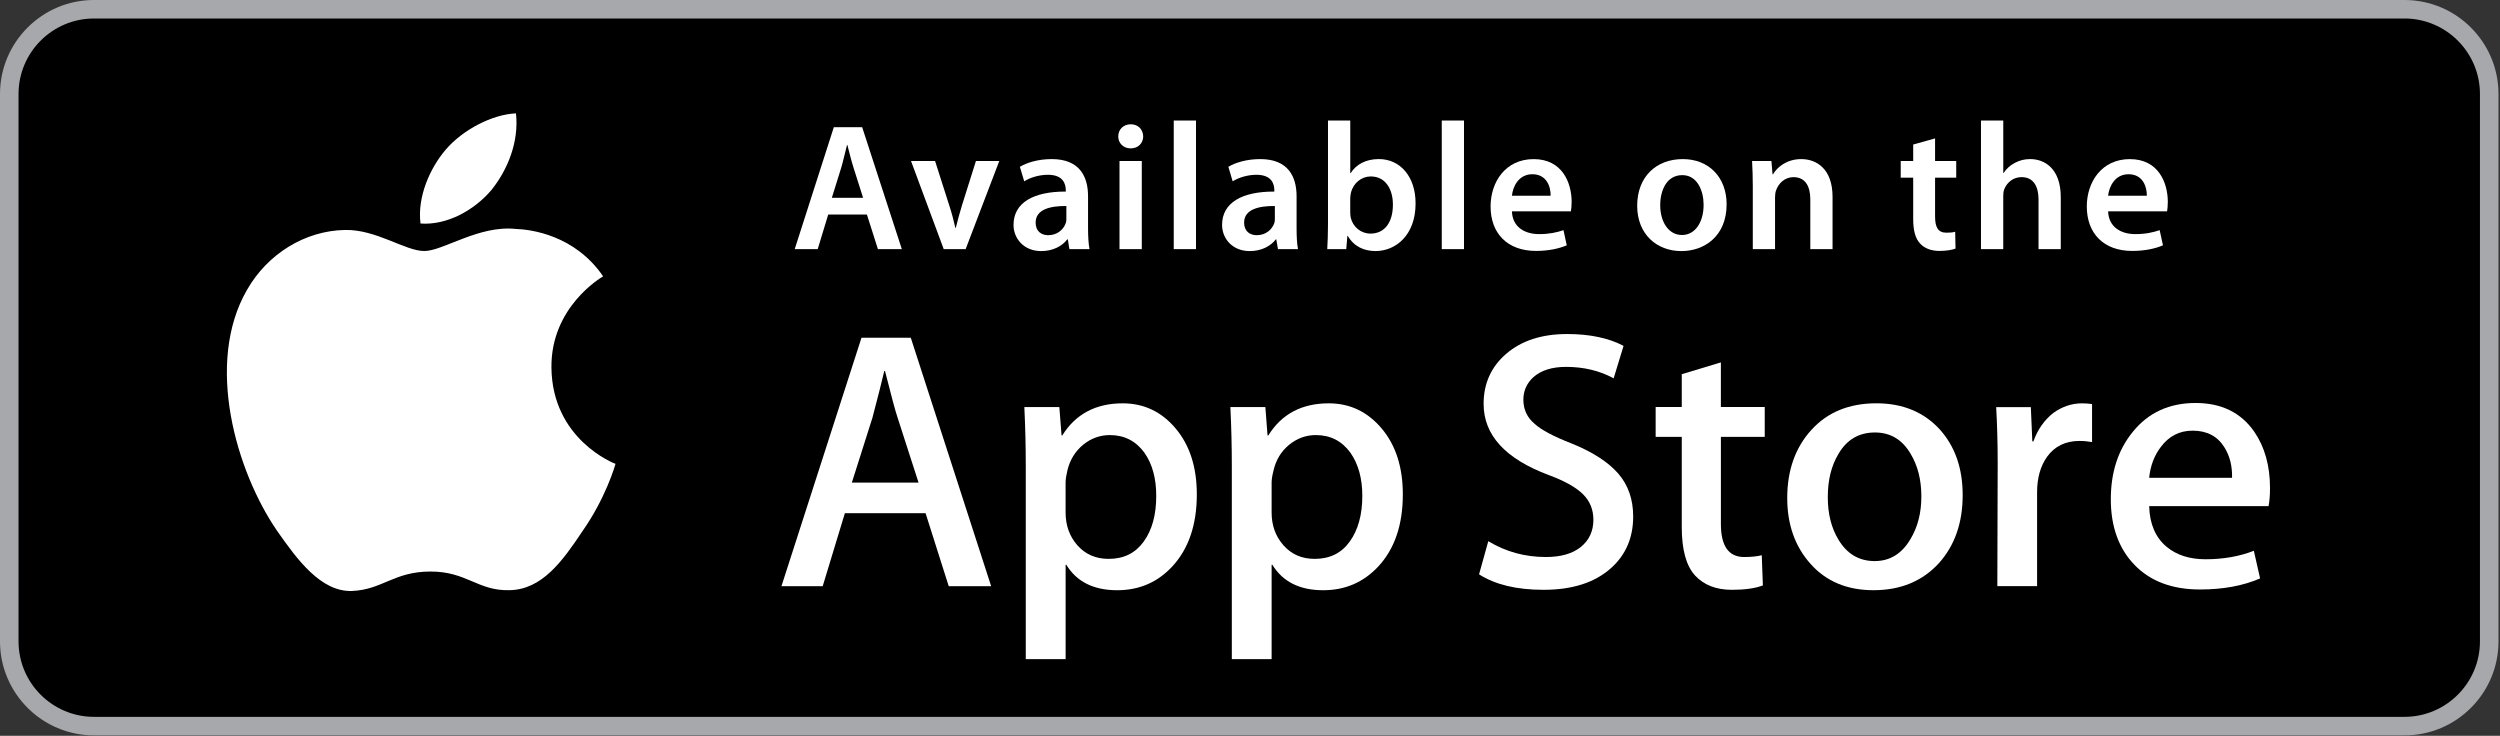
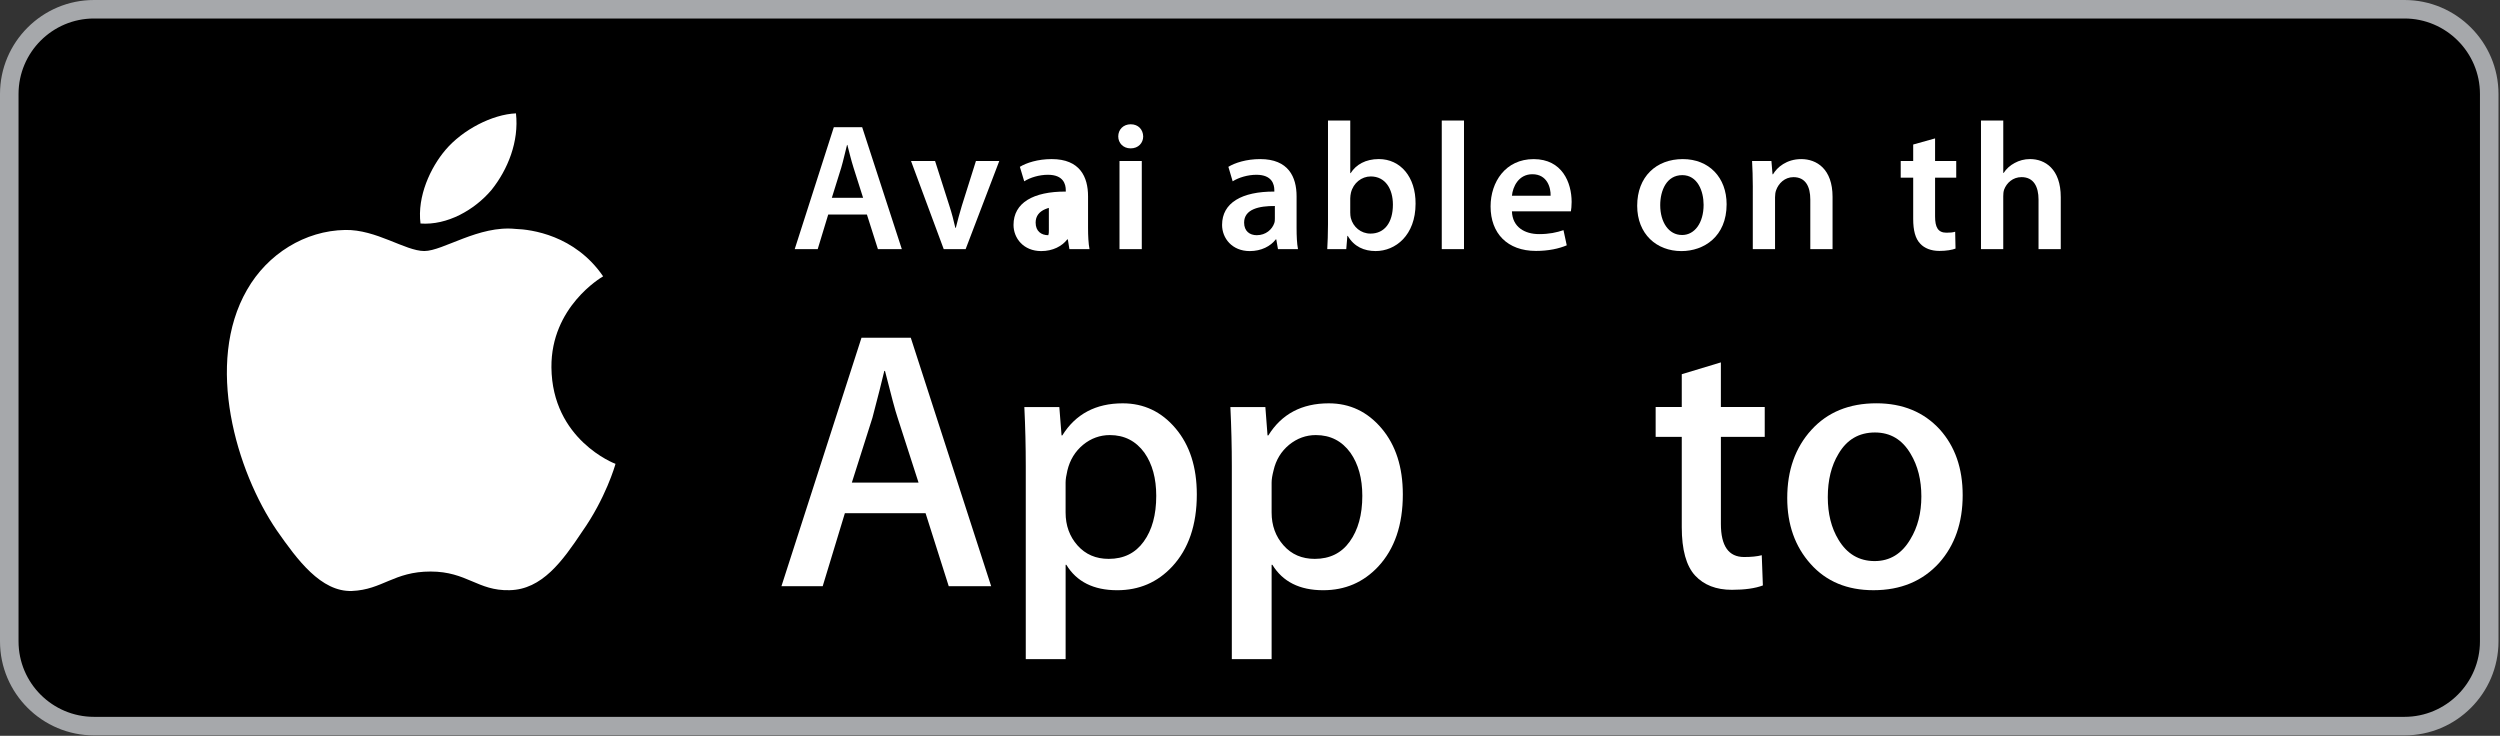
<svg xmlns="http://www.w3.org/2000/svg" version="1.1" id="Layer_1" x="0px" y="0px" width="127.977px" height="37.667px" viewBox="0 0 127.977 37.667" enable-background="new 0 0 127.977 37.667" xml:space="preserve">
  <rect x="0" y="0" width="127.977" height="37.667" fill="#333333" stroke="none" />
  <g>
    <path d="M123.088,37.171H4.813c-2.395,0-4.341-1.943-4.341-4.339V4.813c0-2.395,1.946-4.339,4.341-4.339h118.274   c2.399,0,4.339,1.944,4.339,4.339v28.02C127.427,35.228,125.487,37.171,123.088,37.171z" />
    <path fill="#A6A8AB" d="M123.088,37.645H4.813C2.16,37.645,0,35.486,0,32.833V4.813C0,2.16,2.16,0,4.813,0h118.274   c2.657,0,4.813,2.16,4.813,4.813v28.02C127.9,35.486,125.745,37.645,123.088,37.645z M4.813,0.947   c-2.132,0-3.864,1.734-3.864,3.866v28.02c0,2.129,1.732,3.863,3.864,3.863h118.274c2.128,0,3.864-1.733,3.864-3.863V4.813   c0-2.132-1.736-3.866-3.864-3.866H4.813z" />
  </g>
  <g>
    <g>
      <path fill="#FFFFFF" d="M42.397,10.983l-0.538,1.77h-1.177l2.002-6.242h1.451l2.03,6.242h-1.224l-0.563-1.77H42.397z     M44.182,10.124l-0.489-1.539c-0.12-0.378-0.222-0.804-0.316-1.167H43.36c-0.095,0.363-0.187,0.797-0.297,1.167l-0.48,1.539    H44.182z" />
      <path fill="#FFFFFF" d="M47.867,8.242l0.731,2.289c0.13,0.398,0.223,0.759,0.306,1.129h0.026c0.088-0.37,0.188-0.723,0.308-1.129    l0.721-2.289h1.195l-1.722,4.511h-1.122l-1.674-4.511H47.867z" />
-       <path fill="#FFFFFF" d="M55.698,11.669c0,0.406,0.02,0.806,0.075,1.084h-1.029l-0.081-0.499h-0.028    c-0.27,0.351-0.741,0.599-1.334,0.599c-0.907,0-1.418-0.657-1.418-1.34c0-1.131,1.01-1.713,2.675-1.706V9.735    c0-0.299-0.118-0.788-0.913-0.788c-0.445,0-0.908,0.139-1.214,0.335l-0.223-0.742c0.334-0.204,0.917-0.396,1.629-0.396    c1.447,0,1.861,0.913,1.861,1.905V11.669z M54.588,10.546c-0.805-0.007-1.573,0.161-1.573,0.849c0,0.441,0.286,0.645,0.647,0.645    c0.462,0,0.786-0.296,0.896-0.622c0.03-0.081,0.03-0.164,0.03-0.25V10.546z" />
+       <path fill="#FFFFFF" d="M55.698,11.669c0,0.406,0.02,0.806,0.075,1.084h-1.029l-0.081-0.499h-0.028    c-0.27,0.351-0.741,0.599-1.334,0.599c-0.907,0-1.418-0.657-1.418-1.34c0-1.131,1.01-1.713,2.675-1.706V9.735    c0-0.299-0.118-0.788-0.913-0.788c-0.445,0-0.908,0.139-1.214,0.335l-0.223-0.742c0.334-0.204,0.917-0.396,1.629-0.396    c1.447,0,1.861,0.913,1.861,1.905V11.669z M54.588,10.546c-0.805-0.007-1.573,0.161-1.573,0.849c0,0.441,0.286,0.645,0.647,0.645    c0.03-0.081,0.03-0.164,0.03-0.25V10.546z" />
      <path fill="#FFFFFF" d="M57.875,7.595c-0.381,0-0.631-0.278-0.631-0.611c0-0.351,0.258-0.622,0.639-0.622    c0.39,0,0.629,0.271,0.638,0.622c0,0.333-0.248,0.611-0.638,0.611H57.875z M57.308,12.753V8.242h1.141v4.511H57.308z" />
-       <path fill="#FFFFFF" d="M60.085,6.17h1.139v6.583h-1.139V6.17z" />
      <path fill="#FFFFFF" d="M66.373,11.669c0,0.406,0.017,0.806,0.072,1.084H65.42l-0.086-0.499h-0.026    c-0.268,0.351-0.739,0.599-1.332,0.599c-0.906,0-1.417-0.657-1.417-1.34c0-1.131,1.01-1.713,2.675-1.706V9.735    c0-0.299-0.12-0.788-0.916-0.788c-0.442,0-0.907,0.139-1.217,0.335l-0.22-0.742c0.335-0.204,0.917-0.396,1.631-0.396    c1.443,0,1.861,0.913,1.861,1.905V11.669z M65.262,10.546c-0.806-0.007-1.575,0.161-1.575,0.849c0,0.441,0.289,0.645,0.647,0.645    c0.464,0,0.789-0.296,0.899-0.622c0.028-0.081,0.028-0.164,0.028-0.25V10.546z" />
      <path fill="#FFFFFF" d="M67.982,6.17h1.139v2.693h0.02c0.276-0.438,0.766-0.72,1.445-0.72c1.1,0,1.889,0.913,1.878,2.284    c0,1.62-1.028,2.425-2.044,2.425c-0.583,0-1.104-0.222-1.427-0.778h-0.02l-0.057,0.678h-0.973    c0.019-0.305,0.038-0.806,0.038-1.261V6.17z M69.121,10.892c0,0.091,0.008,0.186,0.028,0.269c0.12,0.463,0.518,0.797,1.007,0.797    c0.717,0,1.148-0.563,1.148-1.483c0-0.795-0.38-1.443-1.136-1.443c-0.463,0-0.892,0.333-1.012,0.834    c-0.017,0.082-0.036,0.183-0.036,0.293V10.892z" />
      <path fill="#FFFFFF" d="M73.805,6.17h1.138v6.583h-1.138V6.17z" />
      <path fill="#FFFFFF" d="M77.397,10.817c0.025,0.815,0.665,1.167,1.389,1.167c0.527,0,0.898-0.084,1.25-0.202l0.167,0.776    c-0.392,0.167-0.93,0.287-1.575,0.287c-1.463,0-2.324-0.898-2.324-2.277c0-1.25,0.762-2.423,2.205-2.423    c1.462,0,1.944,1.203,1.944,2.194c0,0.208-0.02,0.376-0.038,0.479H77.397z M79.377,10.021c0.013-0.415-0.174-1.102-0.934-1.102    c-0.704,0-1.002,0.637-1.046,1.102H79.377z" />
      <path fill="#FFFFFF" d="M86.07,12.853c-1.267,0-2.261-0.869-2.261-2.322c0-1.483,0.974-2.387,2.335-2.387    c1.343,0,2.243,0.942,2.243,2.313c0,1.657-1.167,2.396-2.31,2.396H86.07z M86.108,12.03c0.647,0,1.101-0.627,1.101-1.546    c0-0.705-0.314-1.519-1.091-1.519c-0.806,0-1.13,0.788-1.13,1.537c0,0.872,0.436,1.527,1.11,1.527H86.108z" />
      <path fill="#FFFFFF" d="M89.728,9.586c0-0.519-0.018-0.954-0.038-1.344h0.99l0.057,0.677h0.027    c0.204-0.353,0.693-0.775,1.444-0.775c0.787,0,1.602,0.504,1.602,1.931v2.678h-1.139v-2.545c0-0.652-0.241-1.14-0.862-1.14    c-0.451,0-0.766,0.325-0.887,0.667c-0.037,0.092-0.056,0.229-0.056,0.359v2.659h-1.139V9.586z" />
      <path fill="#FFFFFF" d="M99.058,7.085v1.157h1.083v0.854h-1.083v1.982c0,0.555,0.149,0.834,0.583,0.834    c0.205,0,0.315-0.012,0.446-0.049l0.018,0.862c-0.166,0.066-0.472,0.12-0.826,0.12c-0.423,0-0.767-0.137-0.979-0.37    c-0.251-0.259-0.362-0.675-0.362-1.268V9.096h-0.639V8.242h0.639V7.398L99.058,7.085z" />
      <path fill="#FFFFFF" d="M101.409,6.17h1.14v2.684h0.019c0.138-0.214,0.333-0.39,0.564-0.511c0.232-0.128,0.497-0.2,0.788-0.2    c0.766,0,1.572,0.504,1.572,1.95v2.659h-1.138v-2.537c0-0.647-0.242-1.148-0.871-1.148c-0.443,0-0.761,0.296-0.89,0.637    c-0.036,0.103-0.045,0.223-0.045,0.344v2.704h-1.14V6.17z" />
-       <path fill="#FFFFFF" d="M107.916,10.817c0.028,0.815,0.667,1.167,1.388,1.167c0.529,0,0.9-0.084,1.251-0.202l0.169,0.776    c-0.39,0.167-0.926,0.287-1.576,0.287c-1.463,0-2.323-0.898-2.323-2.277c0-1.25,0.759-2.423,2.204-2.423    c1.462,0,1.943,1.203,1.943,2.194c0,0.208-0.021,0.376-0.037,0.479H107.916z M109.898,10.021c0.009-0.415-0.176-1.102-0.935-1.102    c-0.704,0-0.998,0.637-1.048,1.102H109.898z" />
    </g>
    <g>
      <g>
        <path fill="#FFFFFF" d="M28.228,18.805c-0.025-3.086,2.53-4.59,2.647-4.659c-1.448-2.115-3.695-2.402-4.482-2.427     c-1.884-0.197-3.712,1.131-4.673,1.131c-0.979,0-2.461-1.111-4.052-1.078c-2.051,0.034-3.97,1.221-5.022,3.064     c-2.172,3.759-0.553,9.284,1.529,12.324c1.04,1.489,2.257,3.15,3.846,3.092c1.561-0.066,2.14-0.995,4.02-0.995     c1.863,0,2.411,0.995,4.037,0.955c1.668-0.026,2.72-1.493,3.723-2.997c1.203-1.706,1.687-3.387,1.707-3.471     C31.467,23.734,28.26,22.508,28.228,18.805" />
        <path fill="#FFFFFF" d="M25.162,9.721c0.836-1.047,1.411-2.474,1.251-3.918c-1.213,0.052-2.728,0.838-3.602,1.864     c-0.771,0.902-1.462,2.382-1.285,3.775C22.89,11.542,24.289,10.753,25.162,9.721" />
      </g>
      <g>
        <path fill="#FFFFFF" d="M50.738,30.007h-2.172L47.38,26.27h-4.13l-1.135,3.737h-2.112L44.1,17.29h2.524L50.738,30.007z      M47.021,24.705l-1.071-3.32c-0.118-0.342-0.329-1.142-0.646-2.395h-0.036c-0.126,0.539-0.329,1.338-0.607,2.395l-1.054,3.32     H47.021z" />
        <path fill="#FFFFFF" d="M61.266,25.31c0,1.557-0.421,2.792-1.265,3.697c-0.753,0.806-1.689,1.207-2.81,1.207     c-1.209,0-2.078-0.435-2.605-1.303H54.55v4.83h-2.04v-9.886c0-0.981-0.023-1.985-0.073-3.016h1.791l0.114,1.451h0.038     c0.679-1.093,1.712-1.643,3.094-1.643c1.079,0,1.986,0.428,2.708,1.286C60.905,22.79,61.266,23.913,61.266,25.31 M59.189,25.384     c0-0.894-0.2-1.629-0.603-2.206c-0.44-0.606-1.033-0.906-1.772-0.906c-0.503,0-0.965,0.166-1.369,0.497     c-0.407,0.338-0.675,0.774-0.804,1.313c-0.06,0.252-0.092,0.461-0.092,0.623v1.529c0,0.667,0.203,1.229,0.611,1.688     c0.41,0.46,0.939,0.687,1.596,0.687c0.767,0,1.364-0.292,1.791-0.884C58.978,27.131,59.189,26.352,59.189,25.384" />
        <path fill="#FFFFFF" d="M71.812,25.31c0,1.557-0.42,2.792-1.264,3.697c-0.758,0.806-1.691,1.207-2.813,1.207     c-1.206,0-2.071-0.435-2.602-1.303h-0.038v4.83h-2.037v-9.886c0-0.981-0.024-1.985-0.074-3.016h1.791l0.111,1.451h0.041     c0.677-1.093,1.709-1.643,3.094-1.643c1.081,0,1.982,0.428,2.707,1.286C71.451,22.79,71.812,23.913,71.812,25.31 M69.738,25.384     c0-0.894-0.204-1.629-0.607-2.206c-0.44-0.606-1.029-0.906-1.771-0.906c-0.505,0-0.96,0.166-1.369,0.497     c-0.407,0.338-0.675,0.774-0.797,1.313c-0.066,0.252-0.099,0.461-0.099,0.623v1.529c0,0.667,0.204,1.229,0.614,1.688     c0.408,0.46,0.938,0.687,1.594,0.687c0.766,0,1.367-0.292,1.79-0.884C69.521,27.131,69.738,26.352,69.738,25.384" />
-         <path fill="#FFFFFF" d="M83.604,26.441c0,1.079-0.375,1.96-1.133,2.639c-0.827,0.742-1.979,1.113-3.46,1.113     c-1.367,0-2.467-0.262-3.297-0.792l0.473-1.697c0.896,0.542,1.874,0.81,2.946,0.81c0.768,0,1.365-0.17,1.796-0.518     c0.423-0.346,0.638-0.81,0.638-1.388c0-0.517-0.177-0.954-0.527-1.303c-0.353-0.354-0.938-0.682-1.756-0.986     c-2.229-0.832-3.337-2.048-3.337-3.647c0-1.044,0.388-1.902,1.165-2.568c0.781-0.669,1.819-1.005,3.116-1.005     c1.157,0,2.12,0.205,2.883,0.606l-0.507,1.661c-0.718-0.389-1.527-0.585-2.435-0.585c-0.718,0-1.277,0.174-1.678,0.53     c-0.338,0.313-0.509,0.699-0.509,1.147c0,0.505,0.192,0.92,0.584,1.245c0.336,0.305,0.953,0.634,1.849,0.984     c1.097,0.44,1.897,0.956,2.415,1.545C83.348,24.825,83.604,25.561,83.604,26.441" />
        <path fill="#FFFFFF" d="M90.339,22.364h-2.245v4.455c0,1.132,0.396,1.695,1.189,1.695c0.362,0,0.665-0.029,0.903-0.092     l0.057,1.547c-0.397,0.15-0.93,0.224-1.586,0.224c-0.804,0-1.431-0.243-1.886-0.733c-0.45-0.491-0.68-1.316-0.68-2.472v-4.625     h-1.337v-1.527h1.337v-1.68l2.002-0.605v2.285h2.245V22.364z" />
        <path fill="#FFFFFF" d="M100.471,25.346c0,1.408-0.4,2.564-1.206,3.471c-0.846,0.931-1.967,1.396-3.359,1.396     c-1.349,0-2.418-0.447-3.218-1.342c-0.799-0.891-1.198-2.018-1.198-3.374c0-1.423,0.413-2.587,1.236-3.49     c0.824-0.907,1.934-1.362,3.328-1.362c1.348,0,2.429,0.449,3.247,1.34C100.083,22.857,100.471,23.975,100.471,25.346      M98.356,25.411c0-0.842-0.183-1.568-0.547-2.175c-0.429-0.732-1.036-1.097-1.829-1.097c-0.818,0-1.441,0.365-1.868,1.097     c-0.366,0.606-0.546,1.342-0.546,2.215c0,0.847,0.18,1.57,0.546,2.175c0.438,0.731,1.058,1.096,1.852,1.096     c0.778,0,1.389-0.371,1.827-1.114C98.169,26.989,98.356,26.257,98.356,25.411" />
-         <path fill="#FFFFFF" d="M107.093,22.631c-0.201-0.037-0.413-0.059-0.642-0.059c-0.714,0-1.271,0.271-1.661,0.812     c-0.337,0.479-0.51,1.082-0.51,1.812v4.81h-2.035l0.018-6.279c0-1.058-0.028-2.021-0.077-2.887h1.774l0.076,1.755h0.056     c0.215-0.605,0.555-1.09,1.018-1.455c0.453-0.326,0.944-0.493,1.476-0.493c0.187,0,0.356,0.016,0.508,0.037V22.631z" />
-         <path fill="#FFFFFF" d="M116.204,24.987c0,0.366-0.026,0.671-0.075,0.924h-6.111c0.024,0.907,0.321,1.599,0.888,2.076     c0.513,0.428,1.181,0.642,1.997,0.642c0.905,0,1.73-0.144,2.473-0.434l0.32,1.415c-0.868,0.376-1.895,0.566-3.076,0.566     c-1.421,0-2.537-0.418-3.35-1.256c-0.808-0.835-1.216-1.958-1.216-3.367c0-1.383,0.378-2.535,1.132-3.454     c0.794-0.98,1.863-1.47,3.209-1.47c1.318,0,2.321,0.489,3.002,1.47C115.933,22.879,116.204,23.843,116.204,24.987 M114.261,24.46     c0.014-0.603-0.117-1.126-0.396-1.567c-0.353-0.567-0.894-0.847-1.623-0.847c-0.667,0-1.208,0.275-1.623,0.827     c-0.338,0.441-0.541,0.97-0.602,1.587H114.261z" />
      </g>
    </g>
  </g>
</svg>